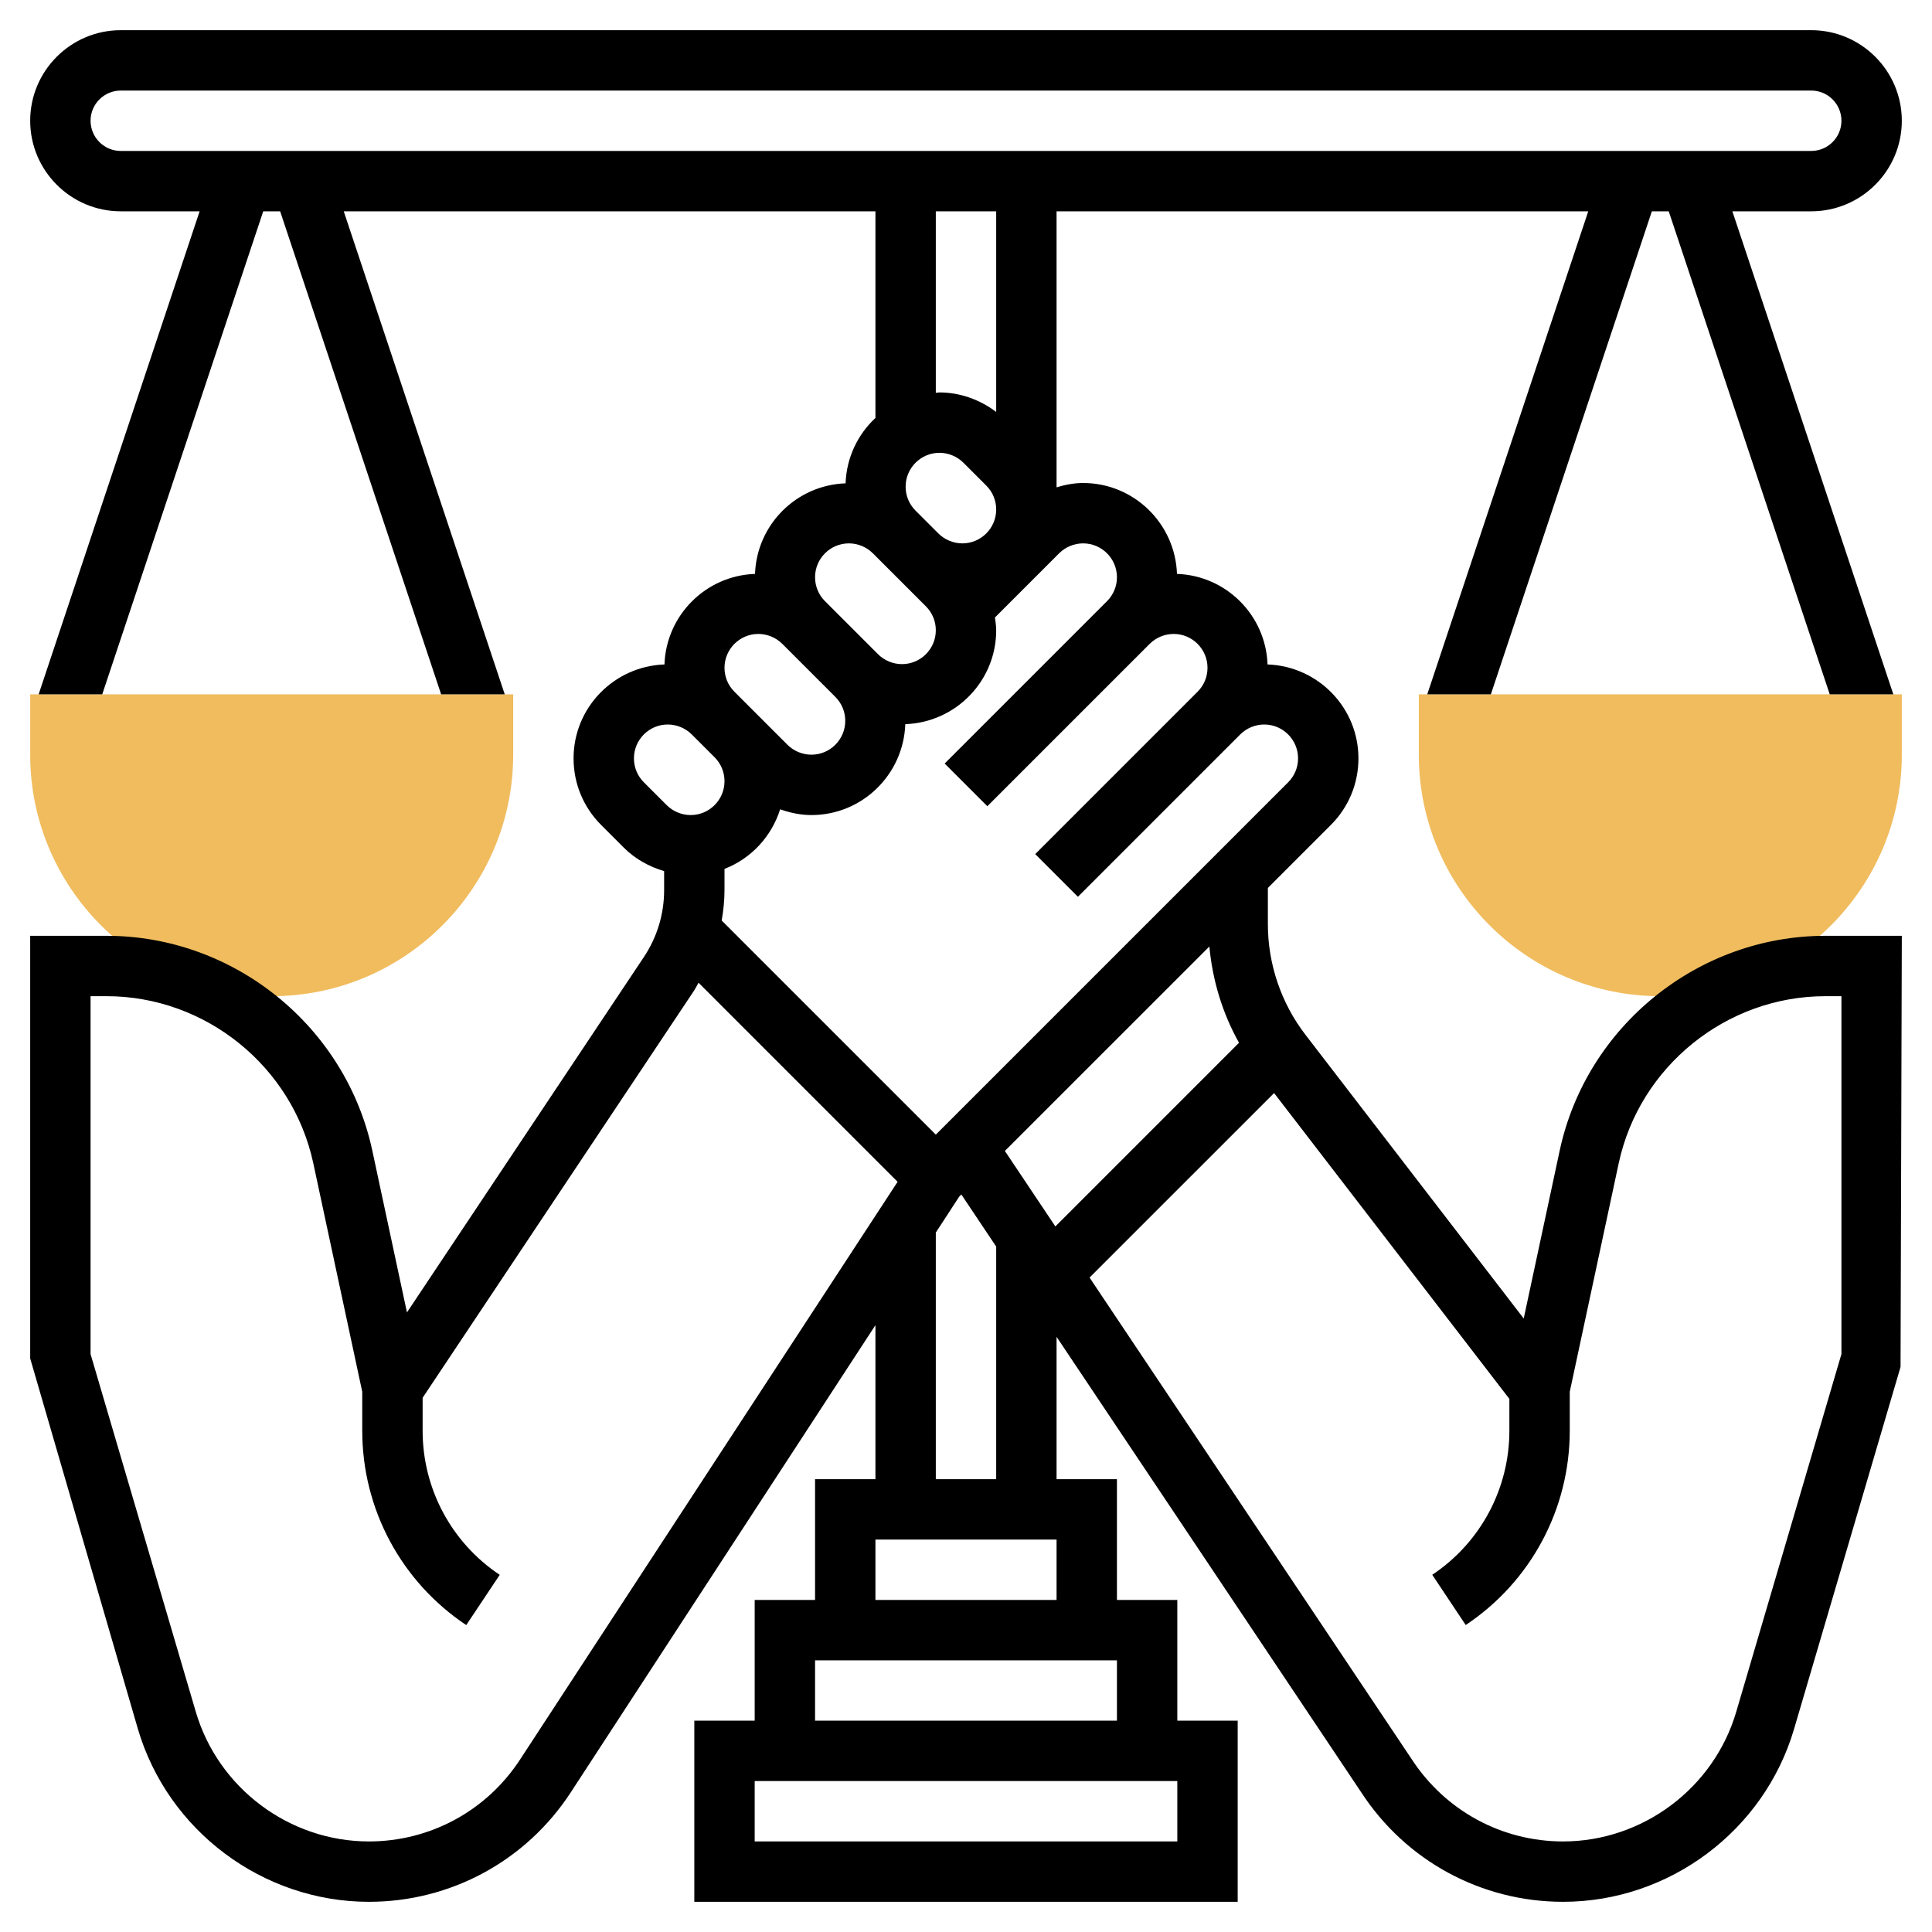
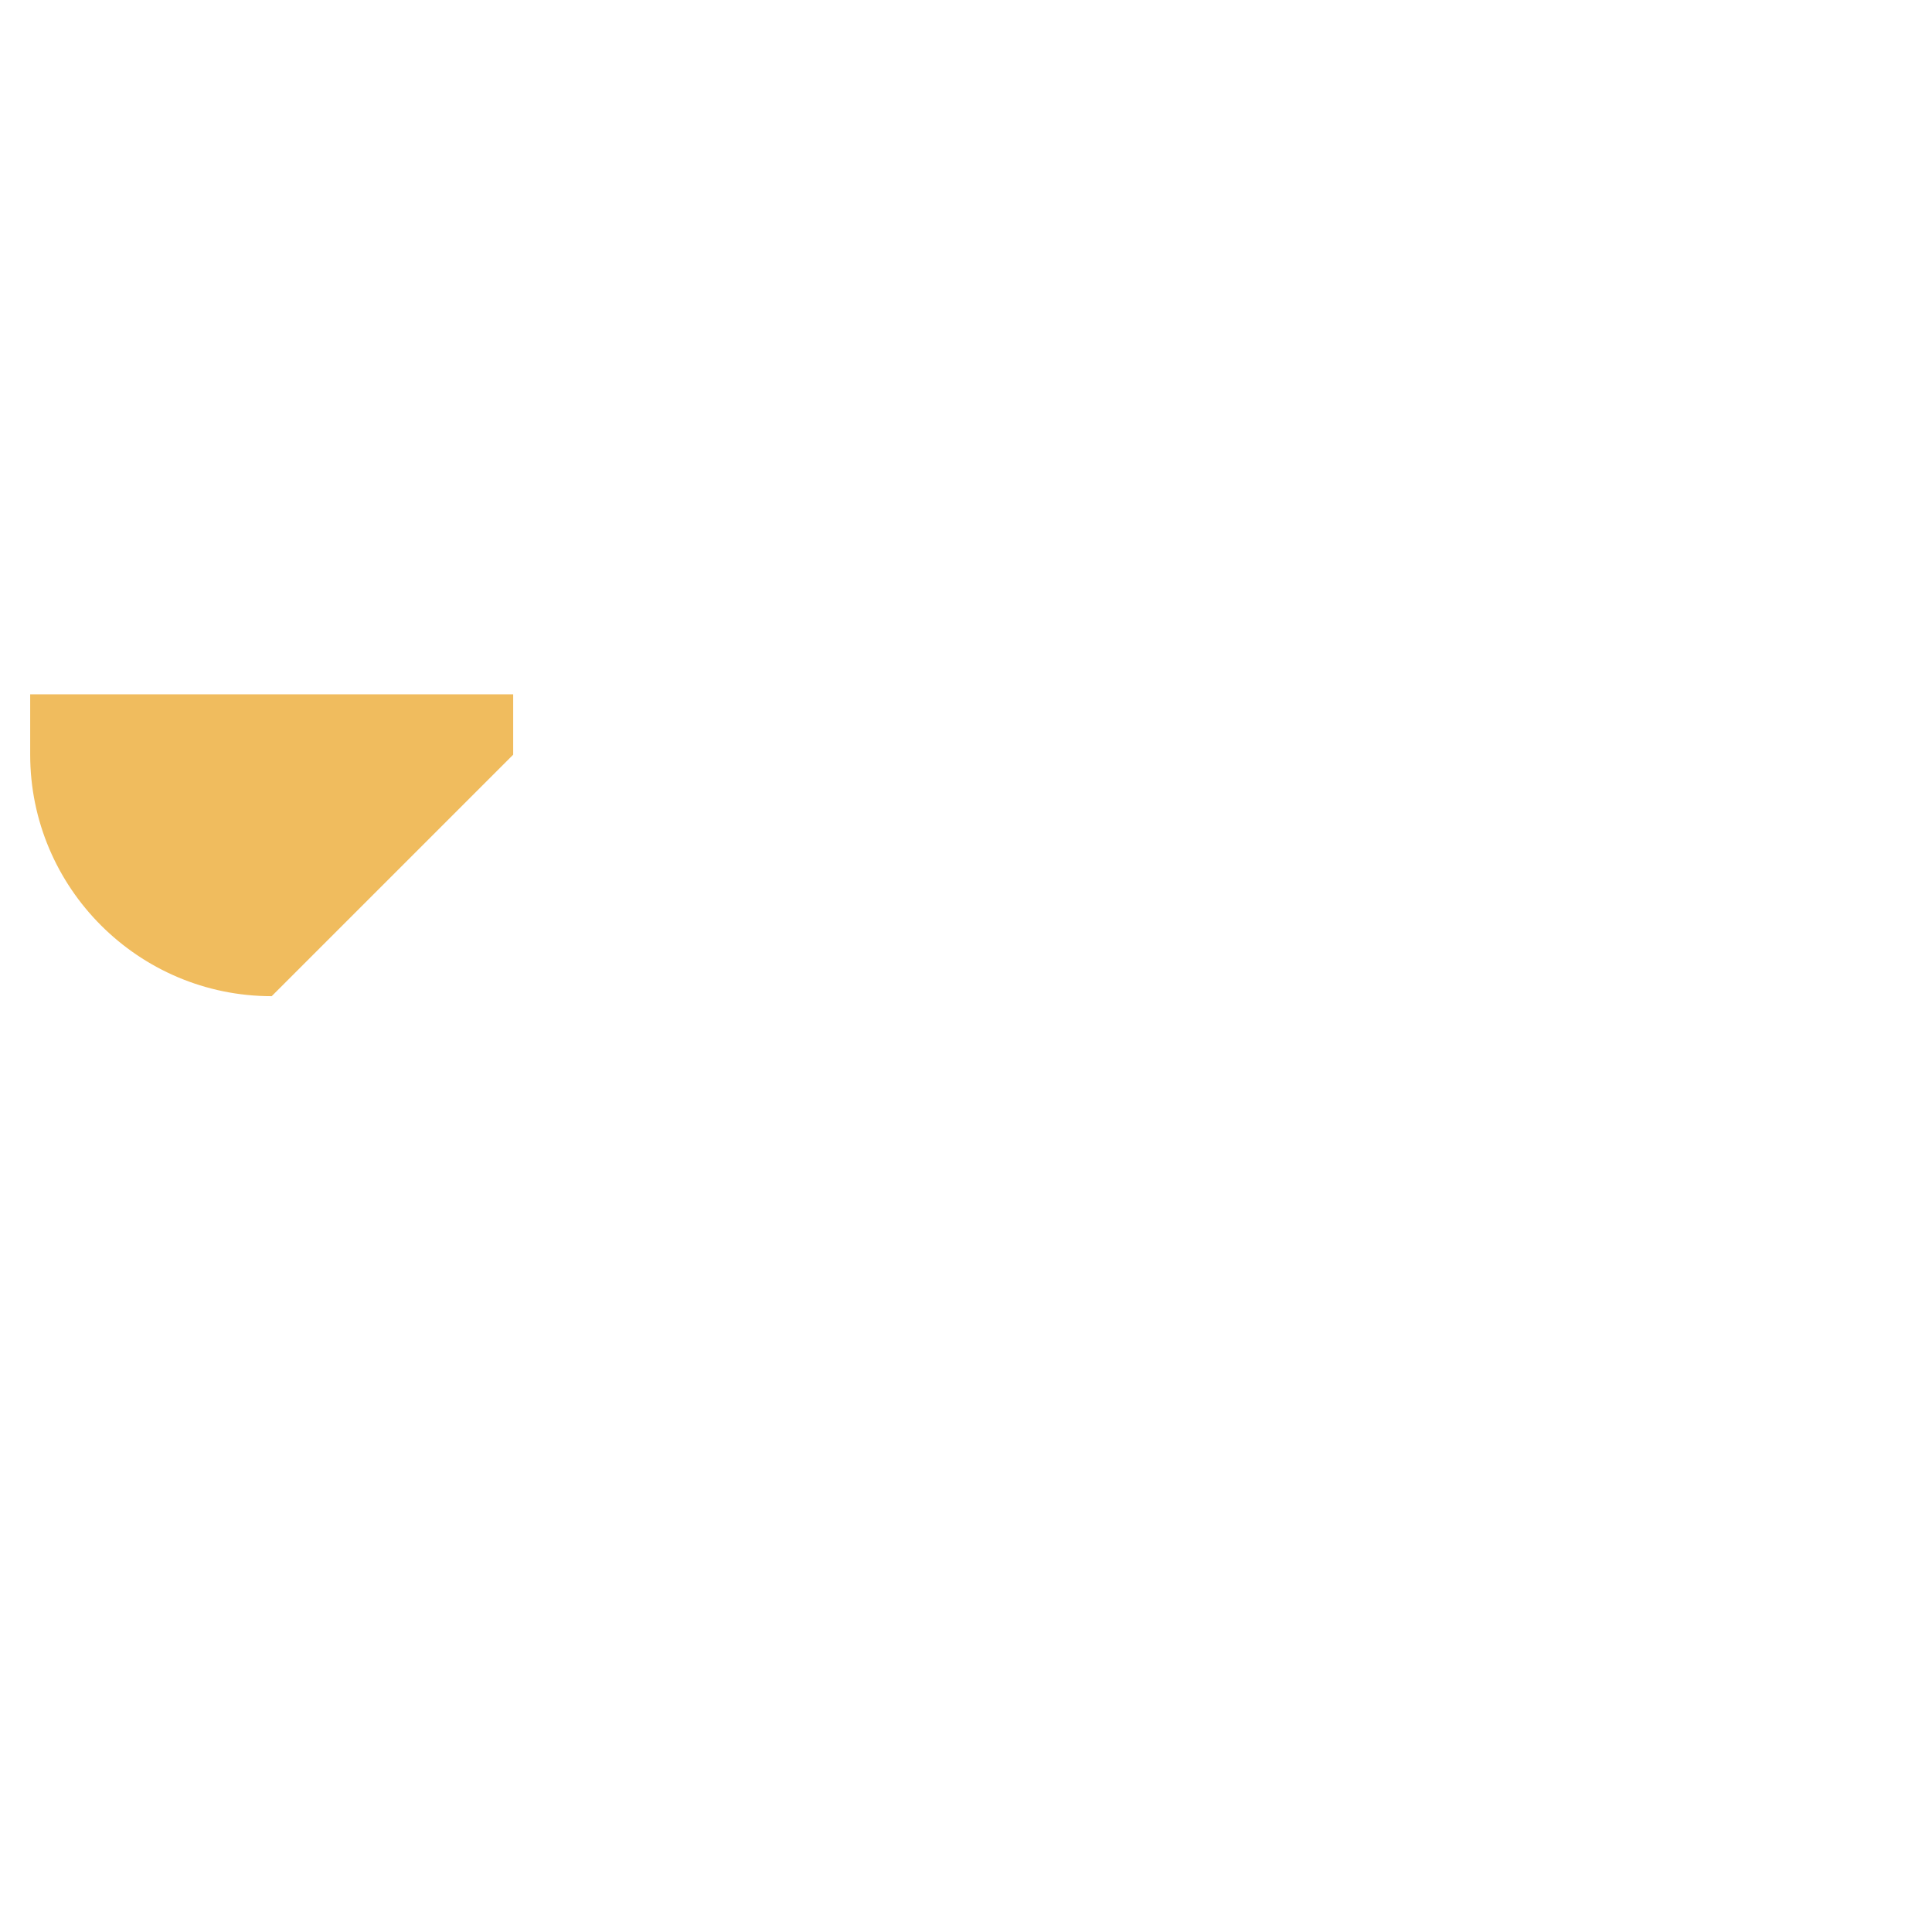
<svg xmlns="http://www.w3.org/2000/svg" id="_x33_0" enable-background="new 0 0 64 64" height="512" viewBox="0 0 64 64" width="512">
  <g>
    <g>
      <g>
-         <path d="m9 33c-4.411 0-8-3.589-8-8v-2h16v2c0 4.411-3.589 8-8 8z" fill="#f0bc5e" />
+         <path d="m9 33c-4.411 0-8-3.589-8-8v-2h16v2z" fill="#f0bc5e" />
      </g>
    </g>
    <g>
      <g>
-         <path d="m55 33c-4.411 0-8-3.589-8-8v-2h16v2c0 4.411-3.589 8-8 8z" fill="#f0bc5e" />
-       </g>
+         </g>
    </g>
-     <path d="m51.667 38.114-1.192 5.563-7.231-9.4c-.803-1.043-1.244-2.342-1.244-3.658v-1.205l2.086-2.086c.59-.589.914-1.373.914-2.207 0-1.684-1.342-3.051-3.011-3.11-.058-1.632-1.369-2.942-3-3-.059-1.669-1.427-3.011-3.11-3.011-.3 0-.594.058-.879.143v-9.143h17.613l-5.333 16h2.107l5.333-16h.559l5.333 16h2.107l-5.332-16h2.613c1.654 0 3-1.346 3-3s-1.346-3-3-3h-56c-1.654 0-3 1.346-3 3s1.346 3 3 3h2.613l-5.333 16h2.107l5.333-16h.56l5.333 16h2.107l-5.333-16h17.613v6.845c-.586.546-.958 1.311-.989 2.166-1.631.058-2.942 1.368-3 3-1.631.058-2.942 1.368-3 3-1.669.059-3.011 1.427-3.011 3.11 0 .834.324 1.618.914 2.207l.758.758c.369.369.832.624 1.328.771v.629c0 .792-.232 1.56-.672 2.219l-7.847 11.77-1.148-5.361c-.884-4.122-4.585-7.114-8.801-7.114h-2.532v14l3.568 12.274c.992 3.372 4.138 5.726 7.653 5.726 2.705 0 5.203-1.353 6.682-3.619l10.097-15.484v5.103h-2v4h-2v4h-2v6h18v-6h-2v-4h-2v-4h-2v-4.716l10.098 15.097c1.478 2.266 3.976 3.619 6.681 3.619 3.515 0 6.661-2.354 7.652-5.726l3.527-11.992.042-14.282h-2.532c-4.216 0-7.917 2.992-8.801 7.114zm-10.623-3.571-6.084 6.084-1.672-2.5 6.774-6.773c.104 1.119.431 2.208.982 3.189zm-5.165-16.543c.618 0 1.121.503 1.121 1.121 0 .3-.116.581-.328.793l-5.379 5.379 1.414 1.414 5.379-5.379c.209-.208.498-.328.793-.328.618 0 1.121.503 1.121 1.121 0 .3-.116.581-.328.793l-5.379 5.379 1.414 1.414 5.379-5.379c.209-.208.498-.328.793-.328.618 0 1.121.503 1.121 1.121 0 .3-.116.581-.328.793l-11.672 11.672-7.093-7.093c.057-.331.093-.666.093-1.007v-.703c.88-.341 1.557-1.068 1.843-1.974.332.118.68.191 1.036.191 1.683 0 3.051-1.342 3.11-3.011 1.669-.059 3.011-1.427 3.011-3.11 0-.144-.022-.283-.041-.424l2.127-2.127c.209-.208.498-.328.793-.328zm-5.551-1.086c-.212-.212-.328-.493-.328-.793 0-.618.503-1.121 1.121-1.121.295 0 .584.12.793.328l.758.758c.212.212.328.493.328.793 0 .618-.503 1.121-1.121 1.121-.295 0-.584-.12-.793-.328zm-26.328-11.914c-.552 0-1-.449-1-1s.448-1 1-1h56c.552 0 1 .449 1 1s-.448 1-1 1zm27 2h2v6.646c-.539-.408-1.199-.646-1.879-.646-.041 0-.08.011-.121.012zm-2.879 11c.295 0 .584.12.793.328l1.758 1.758c.212.212.328.493.328.793 0 .618-.503 1.121-1.121 1.121-.295 0-.584-.12-.793-.328l-1.758-1.758c-.212-.212-.328-.493-.328-.793 0-.618.503-1.121 1.121-1.121zm-3 3c.295 0 .584.12.793.328l1.758 1.758c.212.212.328.493.328.793 0 .618-.503 1.121-1.121 1.121-.295 0-.584-.12-.793-.328l-1.758-1.758c-.212-.212-.328-.493-.328-.793 0-.618.503-1.121 1.121-1.121zm-4.121 4.121c0-.618.503-1.121 1.121-1.121.295 0 .584.12.793.328l.758.758c.212.212.328.493.328.793 0 .618-.503 1.121-1.121 1.121-.295 0-.584-.12-.793-.328l-.758-.758c-.212-.212-.328-.493-.328-.793zm-3.773 33.167c-1.108 1.698-2.979 2.712-5.006 2.712-2.634 0-4.991-1.764-5.734-4.291l-3.487-11.853v-11.856h.532c3.279 0 6.158 2.327 6.846 5.533l1.622 7.572v1.29c0 2.593 1.288 4.999 3.445 6.438l1.109-1.664c-1.599-1.067-2.554-2.852-2.554-4.774v-1.092l8.992-13.488c.056-.084.096-.175.148-.261l6.594 6.595zm21.773 2.712h-14v-2h14zm-12-4v-2h10v2zm2-4v-2h6v2zm4-4h-2v-8.17l.78-1.197.065-.065 1.155 1.726zm28-4.144-3.486 11.854c-.743 2.526-3.101 4.29-5.735 4.29-2.027 0-3.898-1.014-5.013-2.722l-10.673-15.957 6.113-6.112 7.794 10.131v1.054c0 1.922-.955 3.707-2.555 4.773l1.109 1.664c2.158-1.437 3.446-3.844 3.446-6.436v-1.29l1.622-7.571c.688-3.207 3.566-5.534 6.846-5.534h.532z" />
  </g>
</svg>